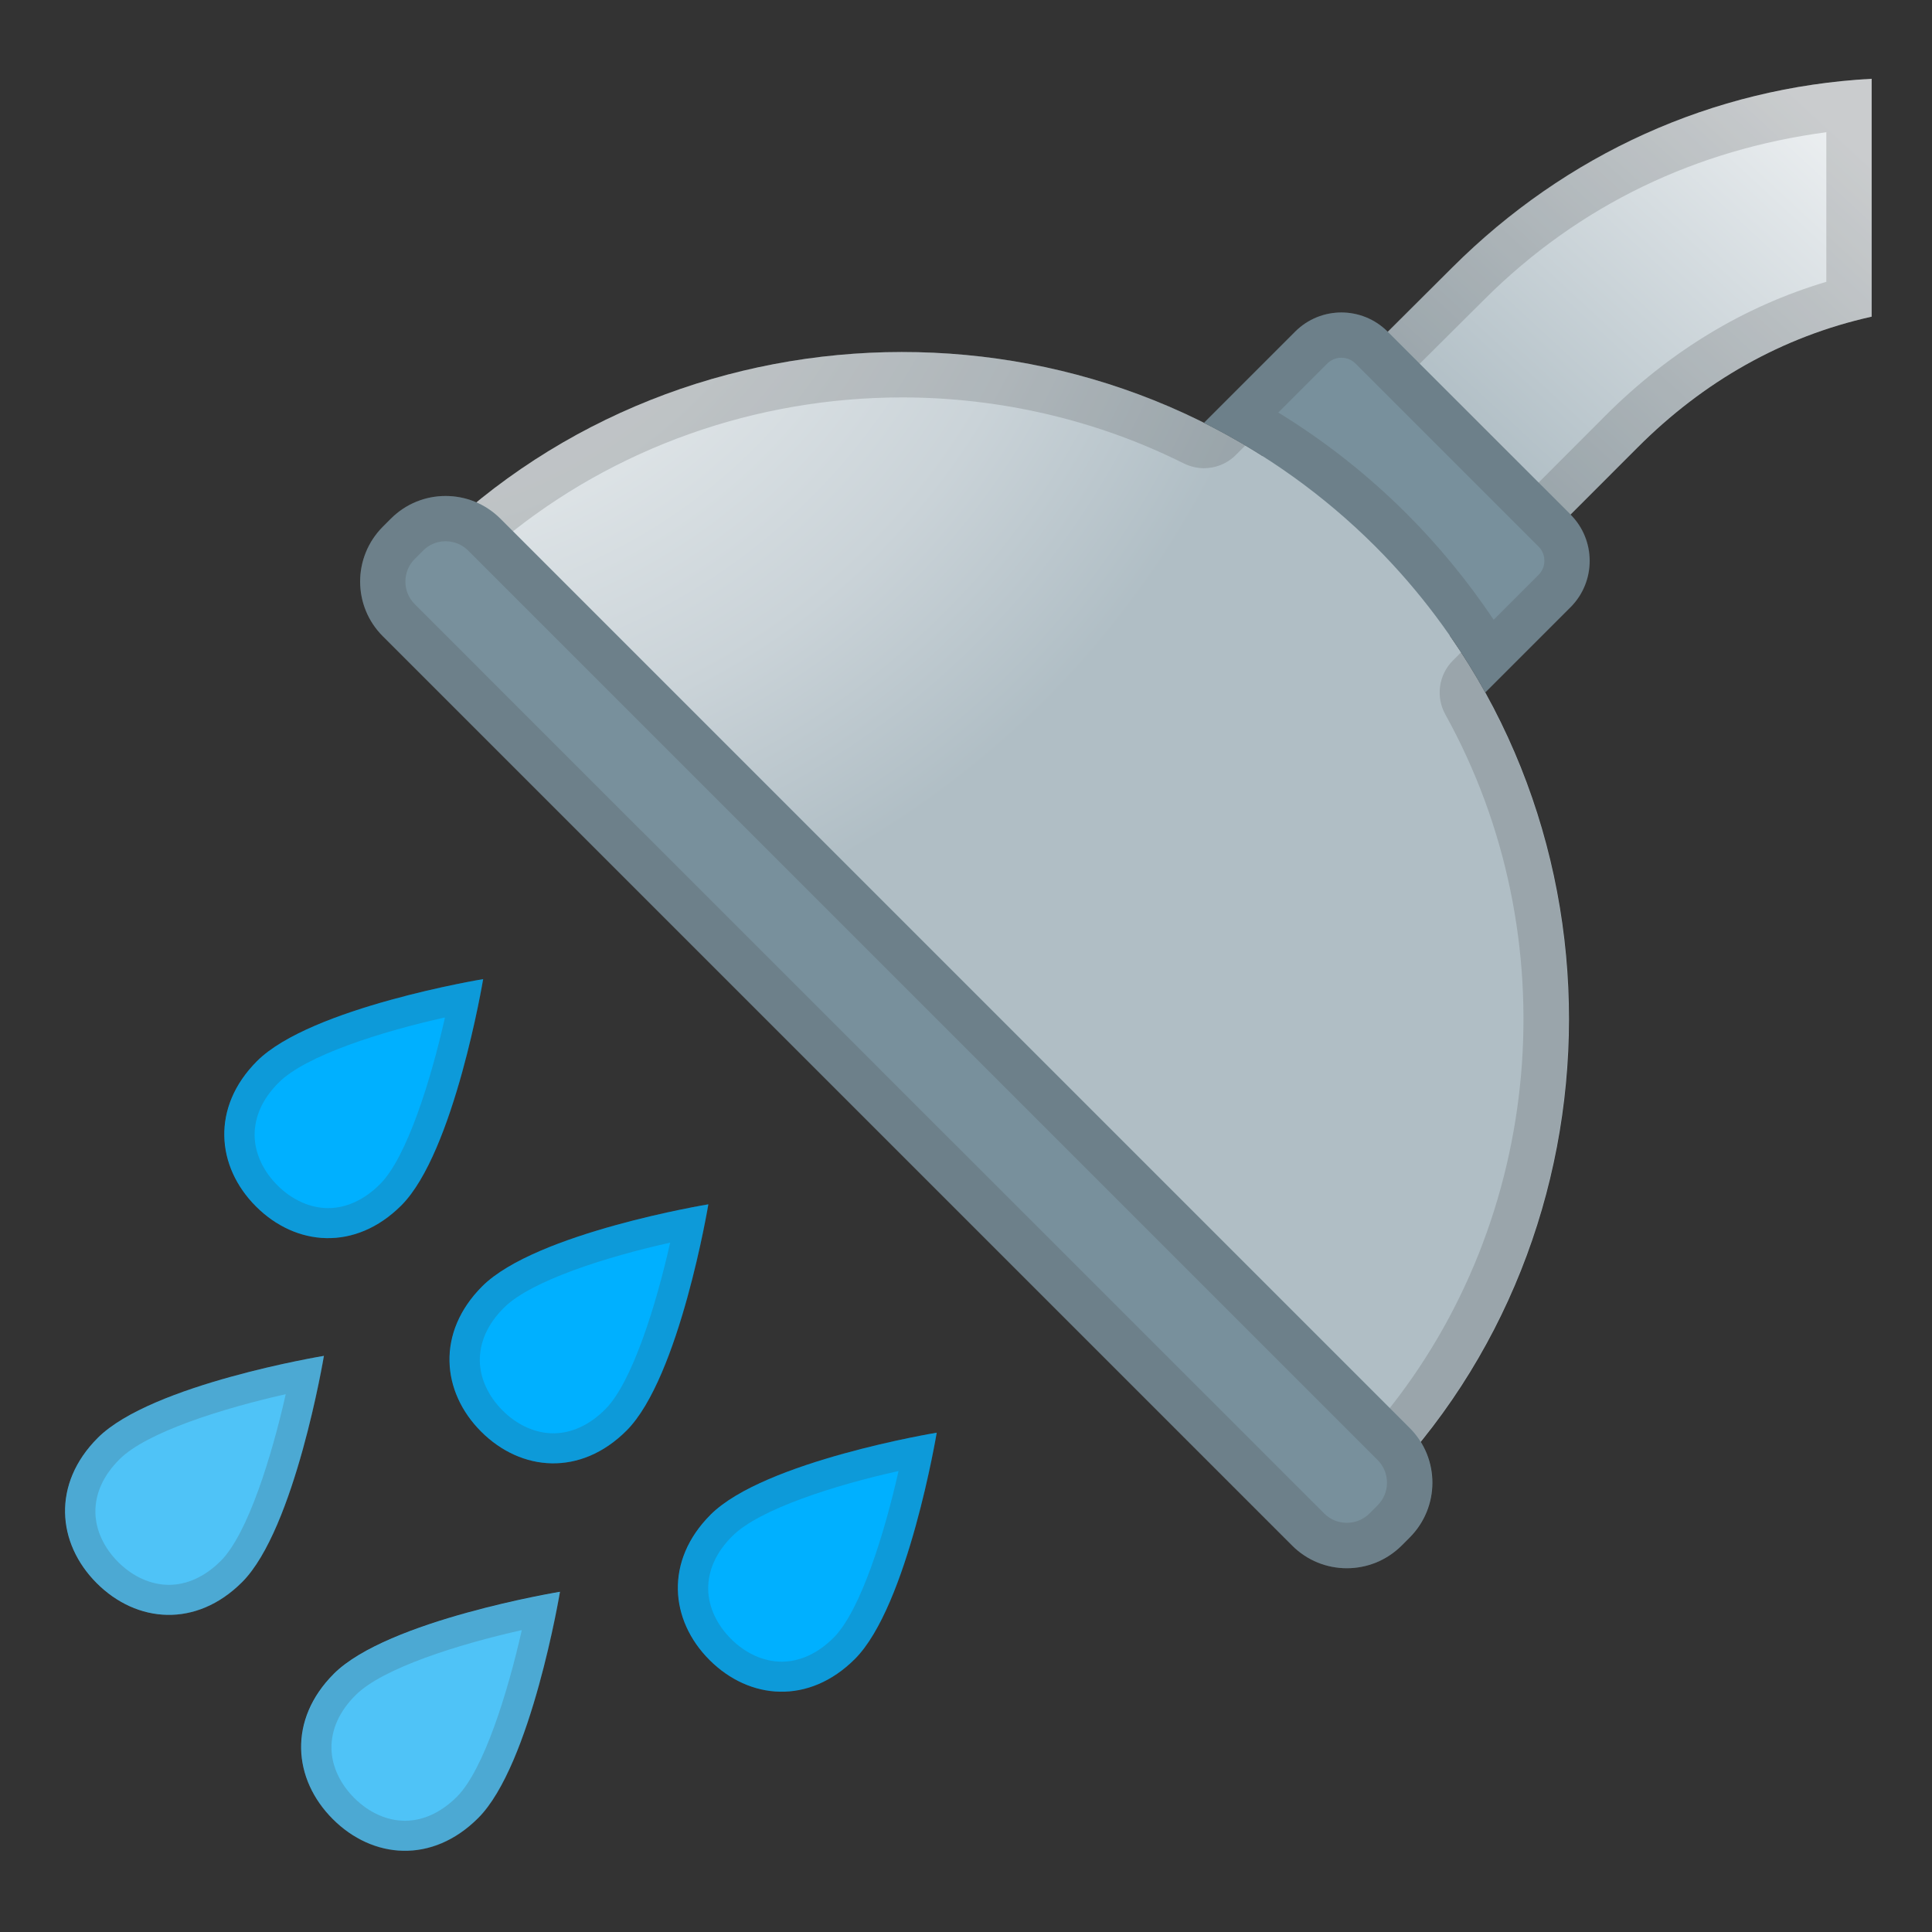
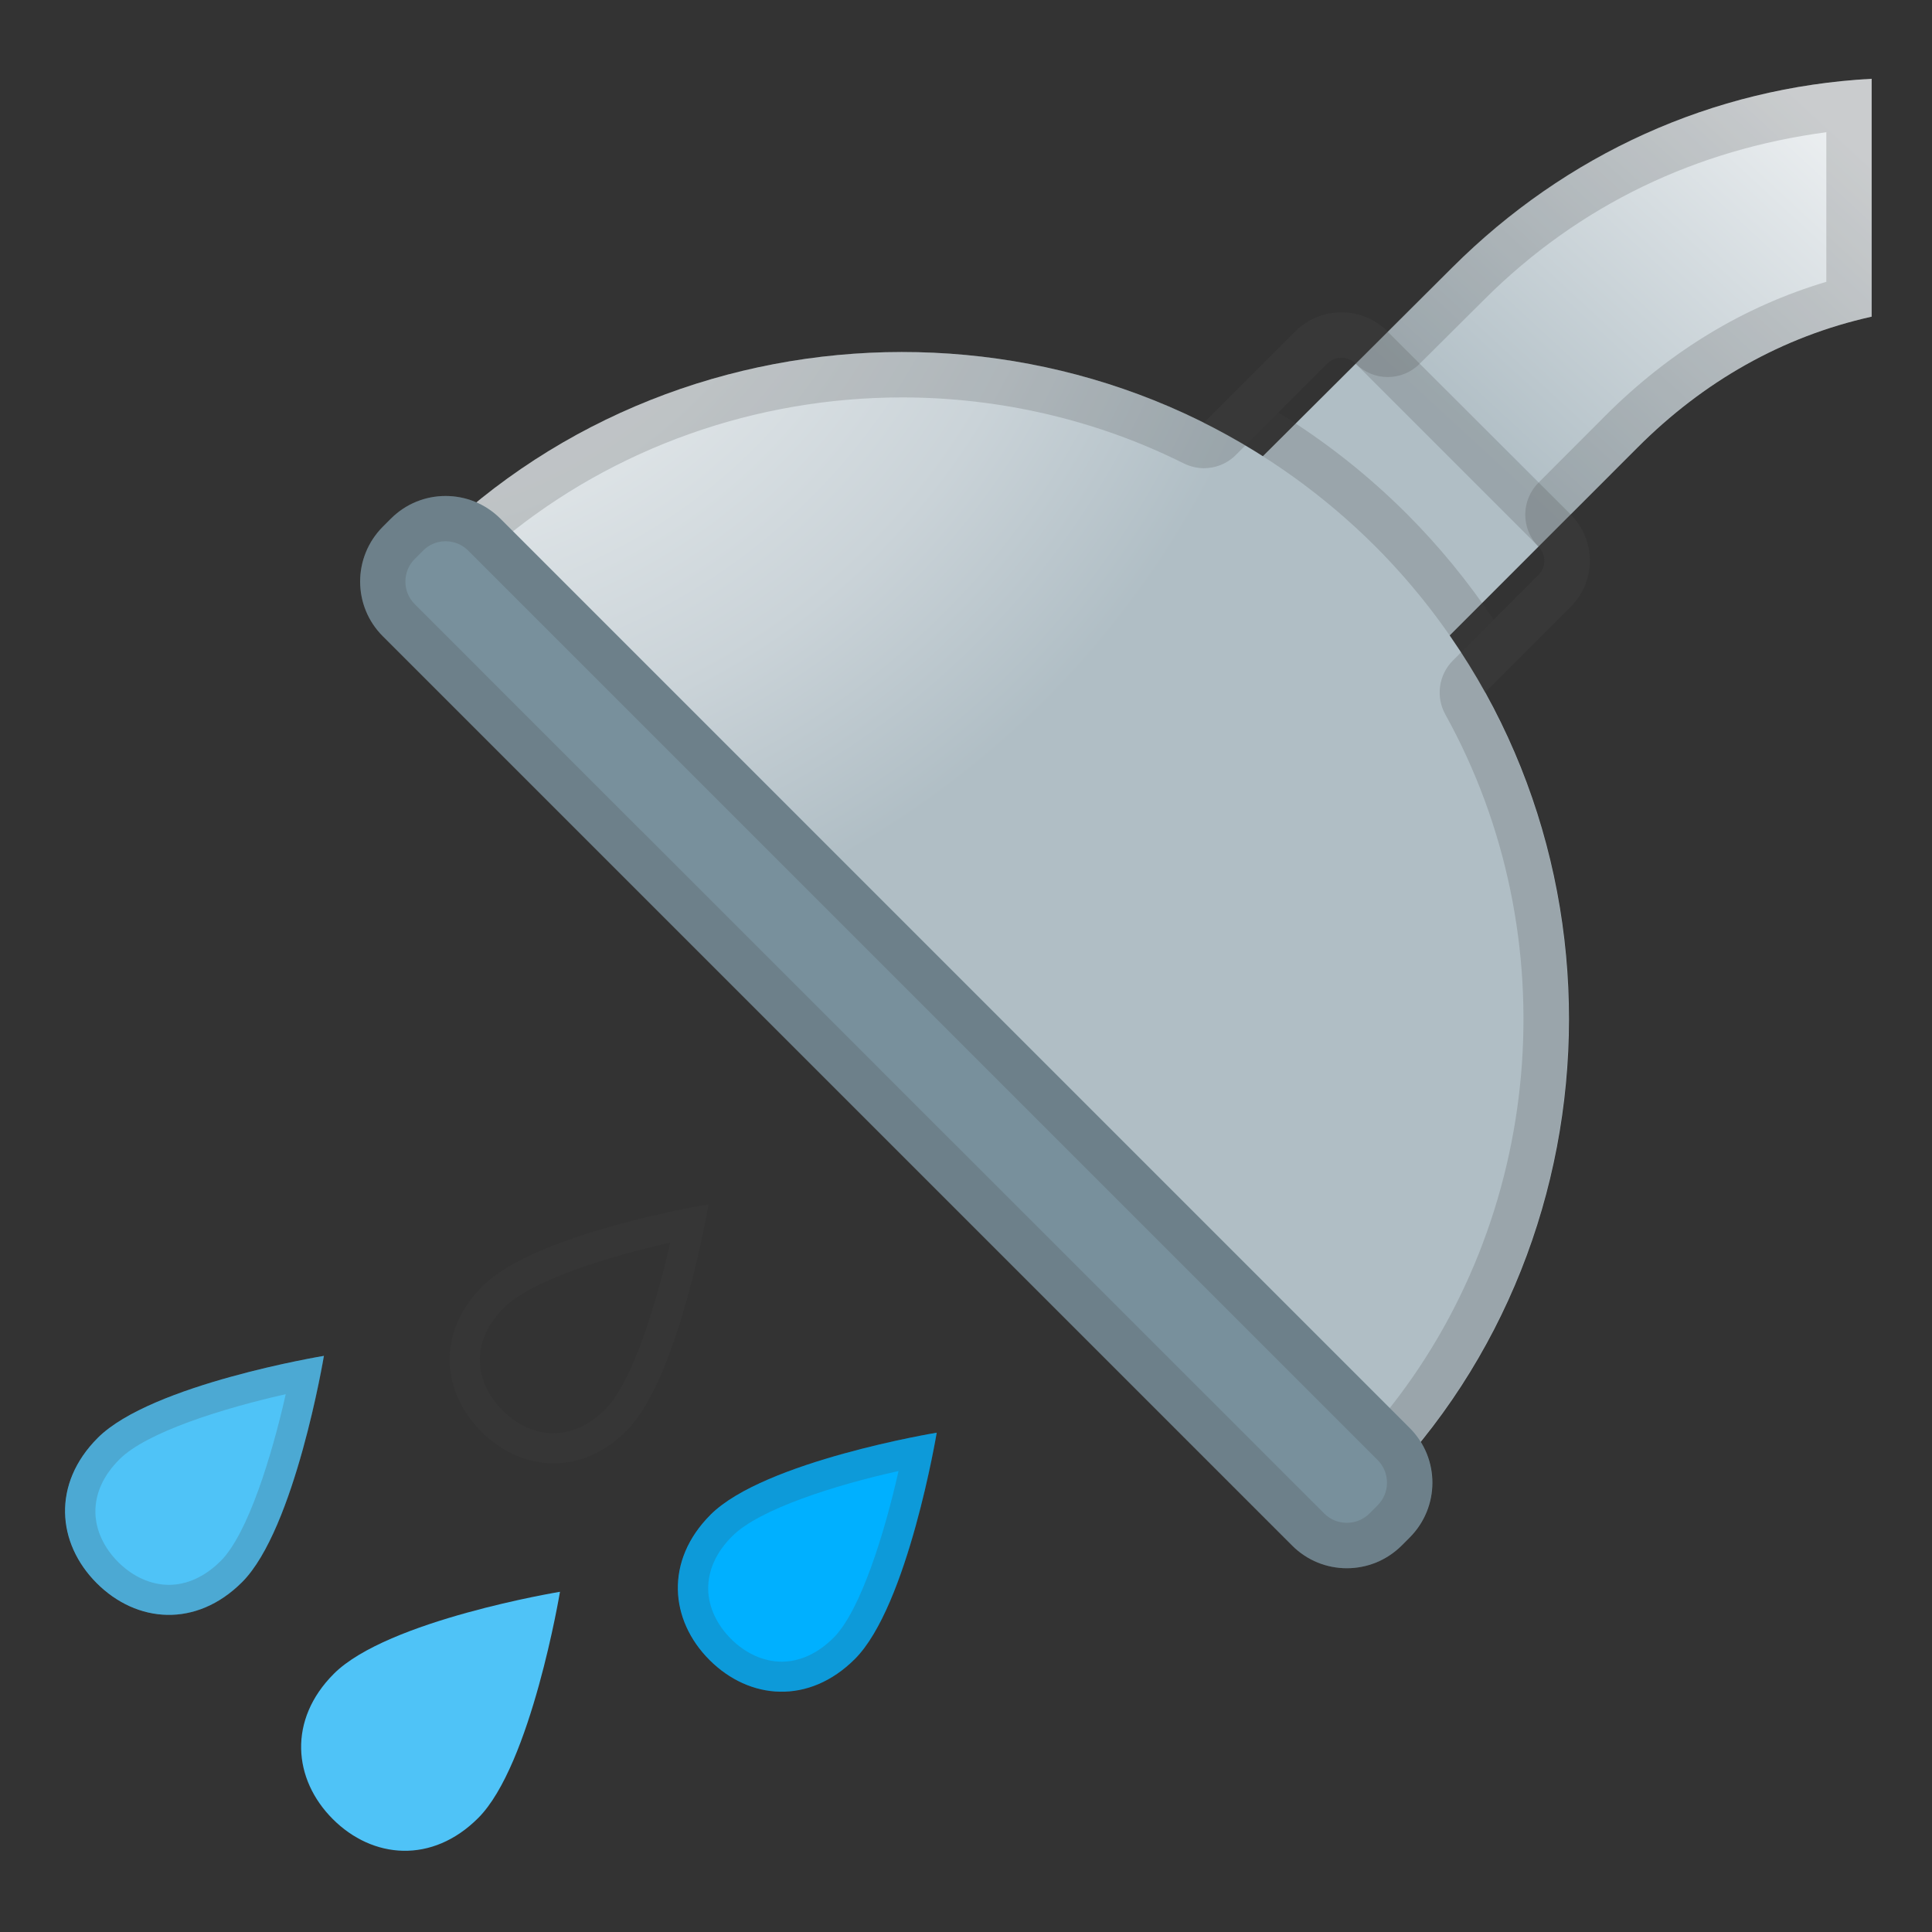
<svg xmlns="http://www.w3.org/2000/svg" enable-background="new 0 0 128 128" viewBox="0 0 128 128">
  <rect x="0" y="0" width="128" height="128" fill="#333333" stroke="none" />
  <linearGradient id="b" x1="120.39" x2="98.927" y1="7.503" y2="30.8" gradientUnits="userSpaceOnUse">
    <stop stop-color="#ECEFF1" offset="0" />
    <stop stop-color="#B0BEC5" offset="1" />
  </linearGradient>
  <path d="m96.23 17.71-15.52 15.46c-2.95 2.94-2.95 7.71 0 10.65l1.5 1.49c2.94 2.93 7.7 2.93 10.64-0.01l15.64-15.65c4.36-4.37 9.58-7.35 15.51-8.67v-15.76c-10.54 0.57-20.26 5-27.77 12.49z" fill="url(#b)" />
-   <path d="m26.59 79.86c-3.05 3.05-6.99 2.71-9.63 0.07s-2.98-6.58 0.07-9.63c3.55-3.55 14.98-5.43 14.98-5.43s-1.91 11.48-5.42 14.99z" fill="#00B0FF" />
-   <path d="m41.51 94.78c-3.05 3.05-6.99 2.71-9.63 0.07s-2.98-6.58 0.07-9.63c3.55-3.55 14.98-5.43 14.98-5.43s-1.91 11.48-5.42 14.99z" fill="#00B0FF" />
  <path d="m56.64 109.91c-3.05 3.05-6.99 2.71-9.63 0.07s-2.98-6.58 0.07-9.63c3.55-3.55 14.98-5.43 14.98-5.43s-1.91 11.48-5.42 14.99z" fill="#00B0FF" />
  <g fill="#4FC3F7">
    <path d="m16.04 104.82c-3.05 3.05-6.99 2.71-9.63 0.07s-2.98-6.58 0.07-9.63c3.55-3.55 14.98-5.43 14.98-5.43s-1.91 11.48-5.42 14.99z" />
    <path d="m31.68 120.45c-3.05 3.05-6.99 2.71-9.63 0.07s-2.98-6.58 0.07-9.63c3.55-3.55 14.98-5.43 14.98-5.43s-1.91 11.49-5.42 14.99z" />
  </g>
  <g opacity=".2">
    <g fill="#424242">
-       <path d="m29.48 67.41c-0.93 4.13-2.52 9.26-4.3 11.04-1.04 1.04-2.23 1.59-3.44 1.59-1.19 0-2.39-0.54-3.36-1.51-0.95-0.95-1.49-2.12-1.51-3.28-0.02-1.24 0.52-2.46 1.59-3.52 1.79-1.81 6.9-3.41 11.02-4.32m2.54-2.54s-11.43 1.87-14.98 5.43c-3.05 3.05-2.71 6.99-0.07 9.63 1.35 1.35 3.04 2.1 4.78 2.1 1.66 0 3.36-0.68 4.85-2.17 3.5-3.51 5.42-14.99 5.42-14.99z" />
      <path d="m44.4 82.33c-0.93 4.13-2.52 9.26-4.3 11.04-1.04 1.04-2.23 1.59-3.44 1.59-1.19 0-2.39-0.54-3.36-1.51-0.95-0.95-1.49-2.12-1.51-3.28-0.02-1.24 0.52-2.46 1.59-3.52 1.79-1.81 6.9-3.41 11.02-4.32m2.54-2.54s-11.43 1.87-14.98 5.43c-3.05 3.05-2.71 6.99-0.07 9.63 1.35 1.35 3.04 2.1 4.78 2.1 1.66 0 3.36-0.68 4.85-2.17 3.5-3.51 5.42-14.99 5.42-14.99z" />
      <path d="m59.53 97.46c-0.93 4.13-2.52 9.26-4.3 11.04-1.04 1.04-2.23 1.59-3.44 1.59-1.19 0-2.39-0.54-3.36-1.51-0.95-0.95-1.49-2.12-1.51-3.28-0.02-1.24 0.52-2.46 1.59-3.52 1.79-1.81 6.9-3.41 11.02-4.32m2.54-2.54s-11.43 1.87-14.98 5.43c-3.05 3.05-2.71 6.99-0.07 9.63 1.35 1.35 3.04 2.1 4.78 2.1 1.66 0 3.36-0.68 4.85-2.17 3.5-3.51 5.42-14.99 5.42-14.99z" />
    </g>
  </g>
  <g opacity=".2">
    <path d="m18.93 92.37c-0.93 4.13-2.52 9.26-4.3 11.04-1.04 1.04-2.23 1.59-3.44 1.59-1.19 0-2.39-0.54-3.36-1.51-0.95-0.95-1.49-2.12-1.51-3.28-0.02-1.24 0.52-2.46 1.59-3.52 1.79-1.81 6.91-3.4 11.02-4.32m2.54-2.54s-11.43 1.87-14.98 5.43c-3.05 3.05-2.71 6.99-0.07 9.63 1.35 1.35 3.04 2.1 4.78 2.1 1.66 0 3.36-0.68 4.85-2.17 3.5-3.51 5.42-14.99 5.42-14.99z" fill="#424242" />
  </g>
  <g opacity=".2">
-     <path d="m34.57 108c-0.93 4.13-2.52 9.26-4.3 11.04-1.04 1.04-2.23 1.59-3.44 1.59-1.19 0-2.39-0.54-3.36-1.51-0.95-0.95-1.49-2.12-1.51-3.28-0.02-1.24 0.52-2.46 1.59-3.52 1.78-1.81 6.9-3.4 11.02-4.32m2.54-2.53s-11.43 1.87-14.98 5.43c-3.05 3.05-2.71 6.99-0.07 9.63 1.35 1.35 3.04 2.1 4.78 2.1 1.66 0 3.36-0.68 4.85-2.17 3.5-3.51 5.42-14.99 5.42-14.99z" fill="#424242" />
-   </g>
+     </g>
  <radialGradient id="a" cx="26.19" cy="3.371" r="61.183" fx="20.509" fy="3.923" gradientUnits="userSpaceOnUse">
    <stop stop-color="#ECEFF1" offset="0" />
    <stop stop-color="#E8ECEE" offset=".268" />
    <stop stop-color="#DDE3E6" offset=".519" />
    <stop stop-color="#CAD3D8" offset=".763" />
    <stop stop-color="#B0BEC5" offset="1" />
  </radialGradient>
  <path d="m91.09 36.18c-17.25-17.25-45.52-16.97-62.52-0.21l62.73 62.72c16.76-16.99 17.04-45.26-0.21-62.51z" fill="url(#a)" />
  <g opacity=".2">
    <path d="m121 9v9.67c-5.47 1.63-10.38 4.61-14.64 8.87l-4.43 4.44c-1.17 1.17-1.17 3.07 0 4.24 0.52 0.52 0.52 1.36 0 1.87l-5.67 5.67c-0.95 0.95-1.15 2.41-0.5 3.58 8.17 14.74 6.55 33.39-4.04 46.39-0.77 0.94-0.89 2.26-0.31 3.33 0.54 0.99 0.37 2.18-0.41 2.96-0.47 0.47-1.1 0.73-1.77 0.73s-1.3-0.26-1.77-0.73l-59.71-59.72c-0.47-0.47-0.73-1.1-0.73-1.77s0.26-1.3 0.73-1.77 1.09-0.73 1.76-0.73c0.31 0 0.61 0.05 0.9 0.16 0.34 0.13 0.7 0.19 1.05 0.19 0.69 0 1.36-0.24 1.91-0.68 7.33-6.04 16.71-9.37 26.4-9.37 6.49 0 12.94 1.51 18.65 4.37 0.43 0.21 0.89 0.32 1.34 0.32 0.78 0 1.55-0.3 2.12-0.88l6.05-6.05c0.34-0.34 0.73-0.39 0.94-0.39s0.6 0.05 0.95 0.4c0.59 0.58 1.35 0.88 2.12 0.88s1.53-0.29 2.12-0.88l4.29-4.27c6.32-6.3 14.1-9.93 22.65-11.07m3-3.54c-10.54 0.57-20.26 4.99-27.77 12.48l-4.29 4.27-0.01-0.01c-0.84-0.84-1.95-1.27-3.06-1.27s-2.21 0.42-3.06 1.27l-6.04 6.04v0.01c-6.27-3.14-13.14-4.69-20-4.69-10.12 0-20.21 3.38-28.31 10.05-0.63-0.24-1.29-0.35-1.95-0.35-1.4 0-2.81 0.53-3.88 1.6-2.15 2.15-2.15 5.64 0 7.79l59.71 59.71c1.08 1.08 2.48 1.61 3.89 1.61s2.82-0.54 3.89-1.61c1.77-1.77 2.06-4.42 0.92-6.51 11.44-14.05 13.05-34.04 4.34-49.74l5.67-5.67c1.69-1.69 1.69-4.42 0-6.11l4.43-4.44c4.36-4.37 9.58-7.35 15.51-8.67v-15.76h0.01z" fill="#424242" />
  </g>
-   <path d="m104.05 34.09-12.12-12.12c-1.69-1.69-4.43-1.69-6.12 0l-6.04 6.04v0.01c4.09 2.05 7.92 4.76 11.33 8.16 2.95 2.95 5.37 6.22 7.3 9.7l5.67-5.67c1.67-1.69 1.67-4.43-0.02-6.12z" fill="#78909C" />
  <g opacity=".2">
    <path d="m88.87 23.7c0.2 0 0.6 0.05 0.94 0.39l12.12 12.12c0.34 0.34 0.39 0.73 0.39 0.94s-0.05 0.6-0.39 0.94l-2.97 2.97c-1.69-2.52-3.61-4.87-5.75-7.01-2.57-2.57-5.42-4.82-8.52-6.72l3.24-3.24c0.34-0.34 0.74-0.39 0.94-0.39m0-3c-1.11 0-2.21 0.42-3.06 1.27l-6.04 6.04v0.01c4.09 2.05 7.92 4.76 11.33 8.16 2.95 2.95 5.37 6.22 7.3 9.7l5.67-5.67c1.69-1.69 1.69-4.43 0-6.12l-12.14-12.12c-0.85-0.85-1.95-1.27-3.06-1.27z" fill="#424242" />
  </g>
  <path d="m85.61 102.4-60.25-60.25c-2-2-2-5.24 0-7.25l0.54-0.54c2-2 5.24-2 7.25 0l60.25 60.25c2 2 2 5.24 0 7.25l-0.54 0.54c-2.01 2-5.25 2-7.25 0z" fill="#78909C" />
  <g opacity=".2">
    <path d="m29.52 35.86c0.57 0 1.1 0.22 1.5 0.62l60.25 60.25c0.4 0.4 0.62 0.93 0.62 1.5s-0.22 1.1-0.62 1.5l-0.54 0.54c-0.4 0.4-0.93 0.62-1.5 0.62s-1.1-0.22-1.5-0.62l-60.25-60.24c-0.4-0.4-0.62-0.93-0.62-1.5s0.22-1.1 0.62-1.5l0.54-0.54c0.4-0.41 0.93-0.63 1.5-0.63m0-3c-1.31 0-2.62 0.5-3.62 1.5l-0.54 0.54c-2 2-2 5.24 0 7.25l60.25 60.25c1 1 2.31 1.5 3.62 1.5s2.62-0.5 3.62-1.5l0.54-0.54c2-2 2-5.25 0-7.25l-60.25-60.25c-1-1-2.31-1.5-3.62-1.5z" fill="#424242" />
  </g>
</svg>